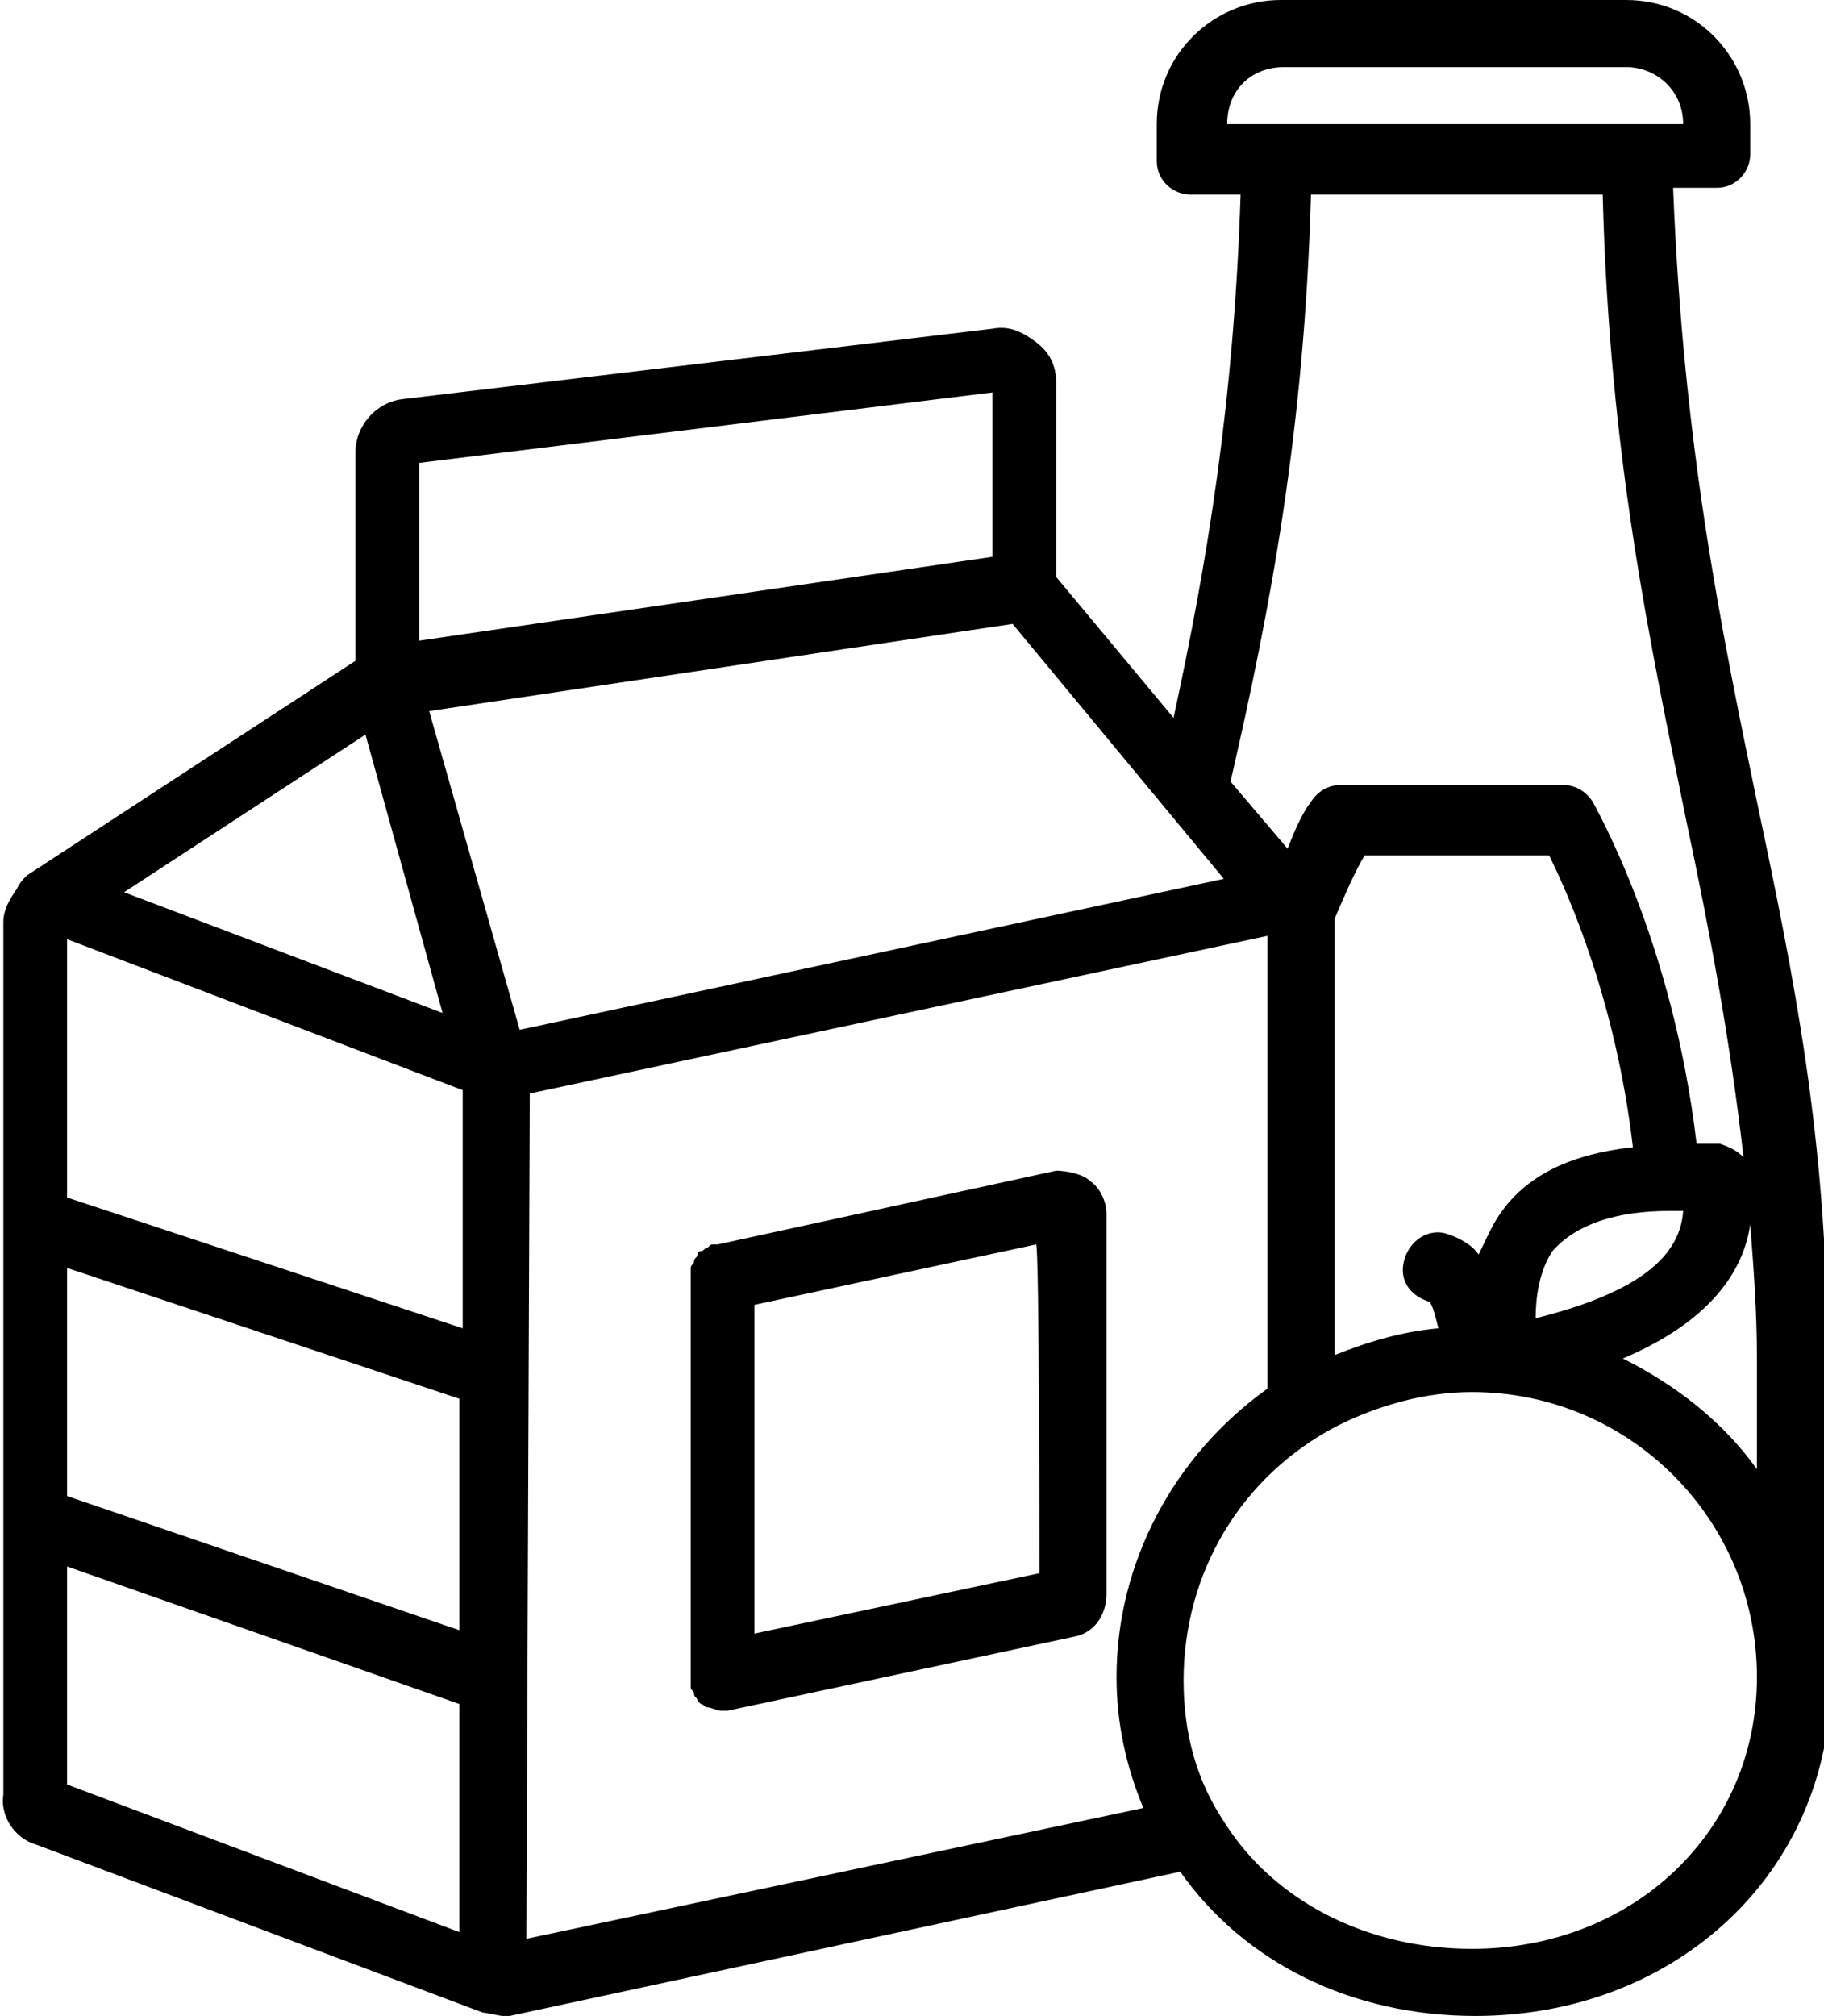
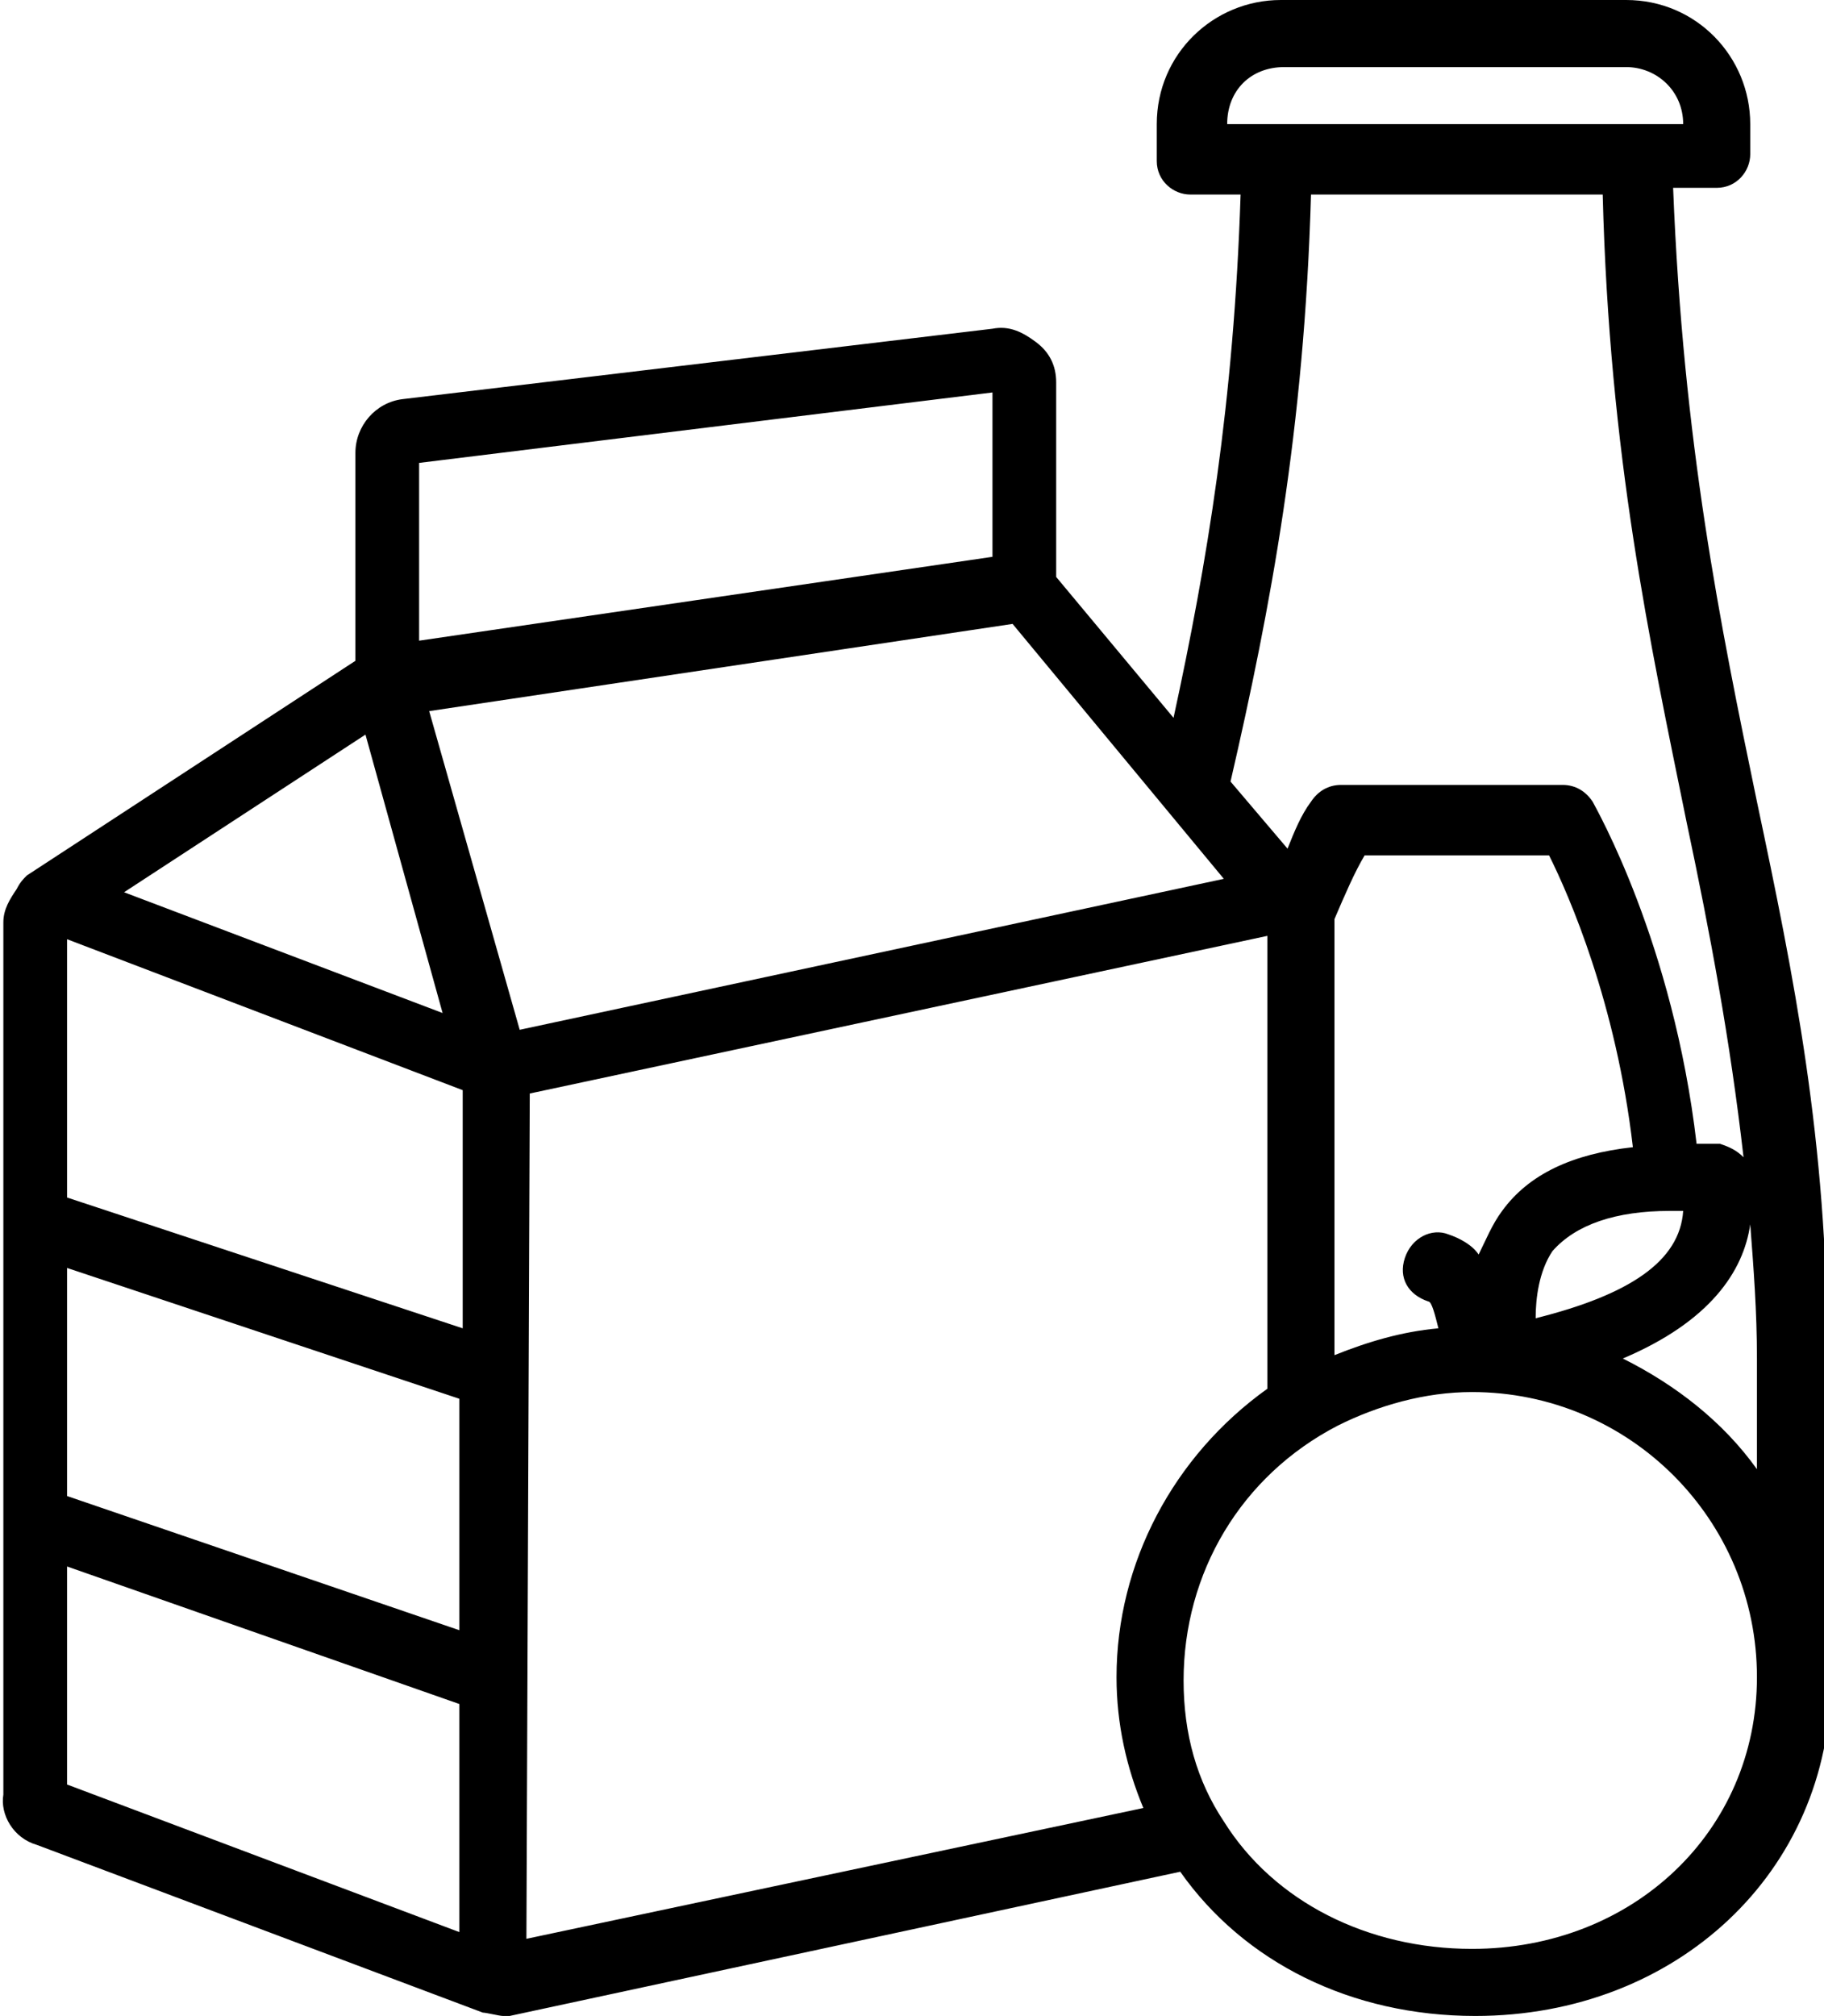
<svg xmlns="http://www.w3.org/2000/svg" version="1.1" id="Layer_1" x="0px" y="0px" viewBox="0 0 54.4 60.1" style="enable-background:new 0 0 54.4 60.1;" xml:space="preserve">
  <path d="M1.1,55l13.3,5c0.1,0,0.5,0.1,0.6,0.1c0.1,0,0.1,0,0.2,0l20-4.3c1.9,2.7,5.1,4.3,8.8,4.3c6,0,10.6-4.3,10.6-10  c0-0.3-0.1-0.6-0.1-1c0-0.1,0-0.1,0-0.2v-8.5c0-6.4-1-11.3-2.1-16.5c-1.1-5.3-2.2-10.7-2.5-18.3h0.6h0.7c0.6,0,1-0.5,1-1V3.7  c0-2-1.6-3.7-3.7-3.7H38.2c-2,0-3.7,1.6-3.7,3.7v1.1c0,0.6,0.5,1,1,1h1h0.5c-0.2,6.2-1,11-2,15.6l-3.5-4.2v-5.8  c0-0.5-0.2-0.9-0.6-1.2c-0.4-0.3-0.8-0.5-1.3-0.4L12,11.9c-0.8,0.1-1.4,0.8-1.4,1.6v6.2l-9.8,6.4c0,0,0,0,0,0c0,0,0,0,0,0l0,0  c-0.1,0.1-0.2,0.2-0.3,0.4c-0.2,0.3-0.4,0.6-0.4,1v26C0,54.1,0.4,54.8,1.1,55z M34.1,53.9l-18.4,3.9l0.1-25.2l22-4.7v13.5  c-2.8,2-4.5,5.2-4.5,8.6C33.3,51.4,33.6,52.7,34.1,53.9z M43.9,58.1c-3.1,0-5.9-1.4-7.4-3.8c-0.8-1.2-1.2-2.6-1.2-4.2  c0-3.2,1.7-6.1,4.6-7.6c1.2-0.6,2.6-1,4-1c4.7,0,8.5,3.8,8.5,8.5C52.4,54.6,48.7,58.1,43.9,58.1z M44.8,36.1  c-0.3,0.4-0.5,0.9-0.7,1.3c-0.2-0.3-0.6-0.5-0.9-0.6c-0.5-0.2-1.1,0.1-1.3,0.7s0.1,1.1,0.7,1.3c0.1,0,0.2,0.4,0.3,0.8  c-1.1,0.1-2.1,0.4-3.1,0.8V27.5c0,0,0-0.1,0-0.1c0.3-0.7,0.6-1.4,0.9-1.9h5.5c0.6,1.2,2,4.4,2.5,8.7C46.9,34.4,45.6,35,44.8,36.1z   M49.8,36.1c0.1,0,0.3,0,0.4,0c-0.1,1.5-1.6,2.5-4.4,3.2c0-0.6,0.1-1.4,0.5-2C47,36.5,48.2,36.1,49.8,36.1z M52.4,40.5v3.3  c-1-1.4-2.4-2.5-4-3.3c2.6-1.1,3.6-2.6,3.8-4C52.3,37.8,52.4,39.1,52.4,40.5z M36.6,3.7L36.6,3.7c0-1,0.7-1.7,1.7-1.7h10.2  c0.9,0,1.7,0.7,1.7,1.7L36.6,3.7z M39.1,5.8h8.7c0.2,7.8,1.4,13.3,2.5,18.7C51,27.8,51.6,31,52,34.5c-0.2-0.2-0.4-0.3-0.7-0.4  c-0.2,0-0.4,0-0.7,0c-0.7-6-3-10-3.1-10.2c-0.2-0.3-0.5-0.5-0.9-0.5H40c-0.4,0-0.7,0.2-0.9,0.5c-0.3,0.4-0.5,0.9-0.7,1.4l-1.7-2  C37.9,18.1,38.9,12.8,39.1,5.8z M30.2,18.6l6.3,7.6l-21,4.5l-2.7-9.5L30.2,18.6z M12.5,13.8l17.1-2.1v4.9l-17.1,2.5V13.8z   M10.9,21.9l2.3,8.3l-9.5-3.6L10.9,21.9z M2,28l11.8,4.5l0,7.1L2,35.7V28z M2,37.8l11.7,3.9l0,6.9L2,44.6L2,37.8z M2,46.7l11.7,4.1  l0,6.8L2,53.2V46.7z" />
-   <path d="M31.5,34.9l-10.1,2.2c0,0-0.1,0-0.1,0c-0.1,0-0.1,0-0.2,0.1c-0.1,0-0.1,0.1-0.2,0.1c-0.1,0-0.1,0.1-0.1,0.1  c0,0.1-0.1,0.1-0.1,0.2c0,0.1-0.1,0.1-0.1,0.2c0,0.1,0,0.1,0,0.2c0,0,0,0.1,0,0.1l0,11.8c0,0,0,0,0,0c0,0.1,0,0.1,0,0.2  c0,0.1,0,0.1,0,0.2c0,0.1,0.1,0.1,0.1,0.2c0,0.1,0.1,0.1,0.1,0.2c0,0,0.1,0.1,0.1,0.1c0.1,0,0.1,0.1,0.2,0.1c0,0,0,0,0,0  c0.1,0,0.3,0.1,0.4,0.1c0.1,0,0.1,0,0.2,0L32,48.8c0.6-0.1,1-0.6,1-1.3V36.2c0-0.4-0.2-0.8-0.5-1C32.3,35,31.8,34.9,31.5,34.9z   M31,46.9l-8.5,1.8l0-9.8l8.4-1.8C31,37.1,31,46.9,31,46.9z" />
</svg>